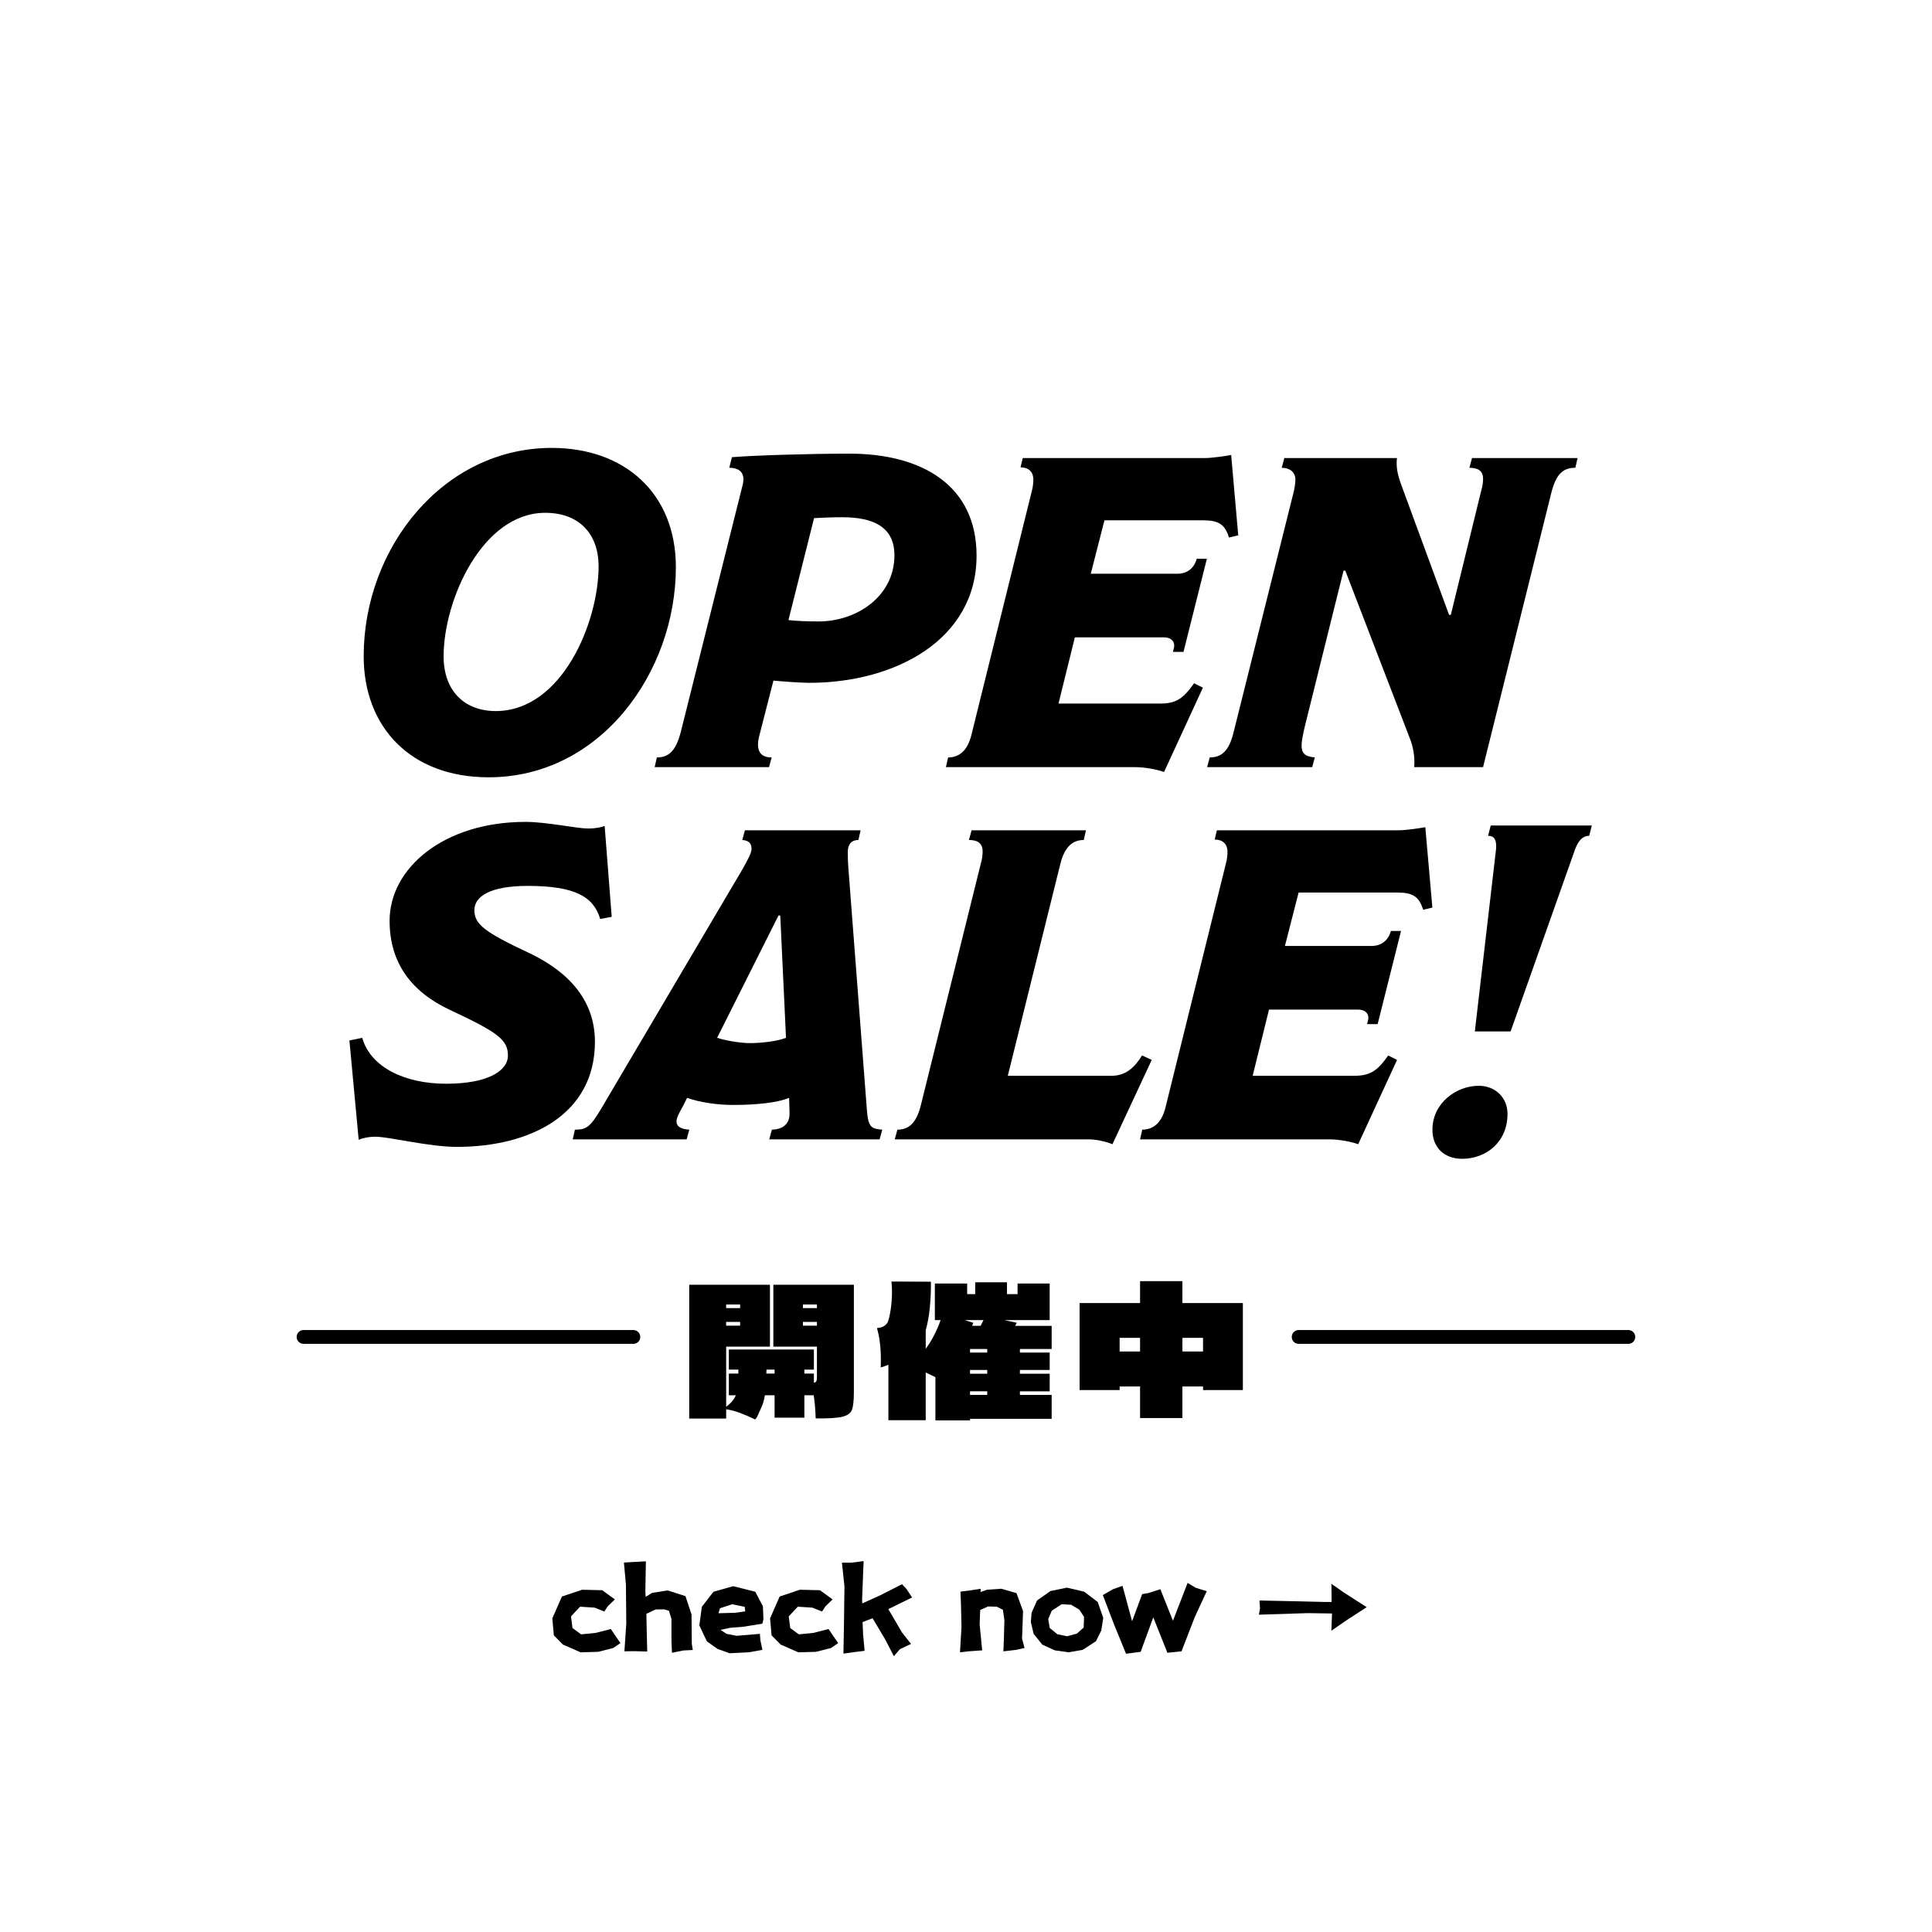
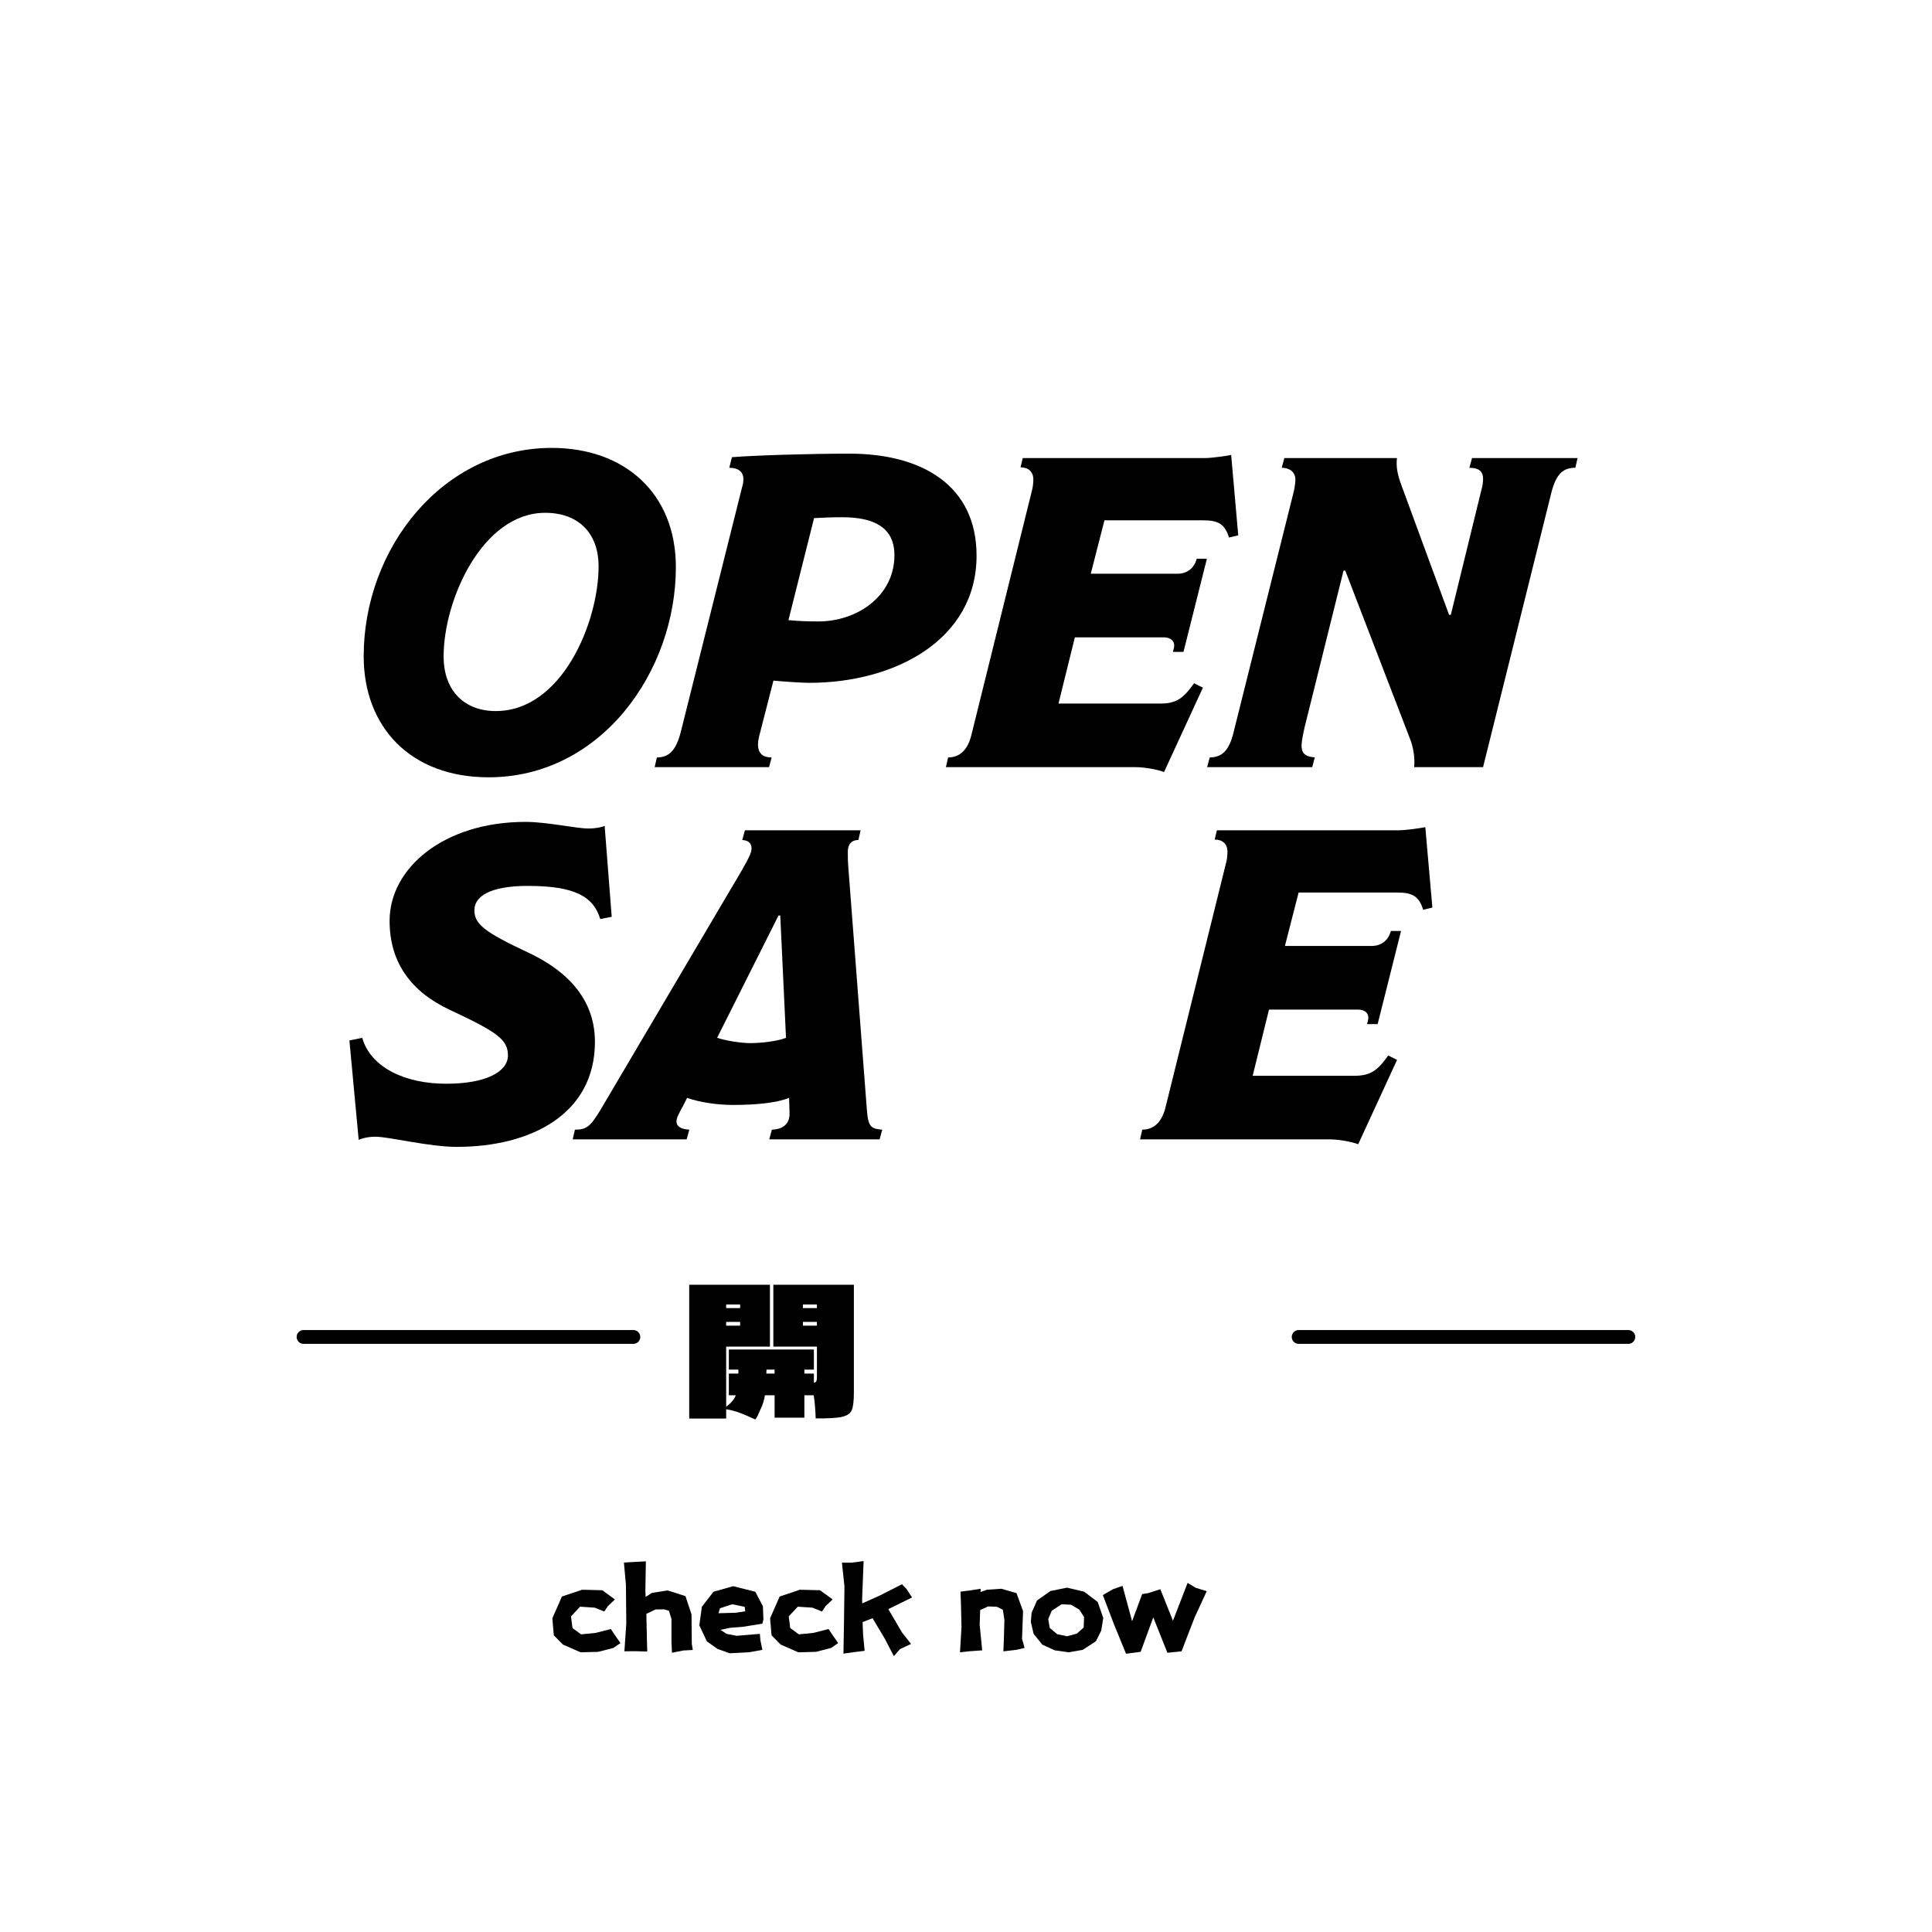
<svg xmlns="http://www.w3.org/2000/svg" id="f" width="140" height="140" viewBox="0 0 140 140">
  <defs>
    <style>.g{fill:none;stroke:#000;stroke-linecap:round;stroke-linejoin:round;}</style>
  </defs>
  <path d="M44.327,66.436l-.832.16c-.48-1.601-1.792-2.4-5.248-2.4-2.752,0-3.872.769-3.872,1.76,0,1.024.768,1.601,3.904,3.072,2.176,1.023,4.832,2.912,4.832,6.464,0,5.247-4.64,7.615-10.015,7.615-2.016,0-4.896-.736-5.888-.736-.544,0-1.024.128-1.216.225l-.672-7.2.928-.191c.608,2.144,3.103,3.327,6.08,3.327,2.944,0,4.479-.895,4.479-2.048,0-1.151-.768-1.695-4.191-3.296-2.816-1.312-4.384-3.424-4.384-6.463,0-3.808,3.904-7.168,9.855-7.168,1.536,0,3.68.48,4.544.48.544,0,.992-.097,1.184-.192l.512,6.592Z" />
  <path d="M63.741,82.564h-8l.192-.704c1.056-.032,1.312-.672,1.28-1.248l-.032-1.056c-.864.352-2.336.512-4.064.512-1.152,0-2.432-.192-3.328-.512l-.288.576c-.192.352-.48.831-.48,1.119,0,.416.384.576.928.608l-.192.704h-8.256l.16-.704c.8,0,1.088-.16,1.856-1.44l10.271-17.406c.416-.736.672-1.216.672-1.504,0-.448-.256-.608-.672-.64l.192-.704h8.383l-.16.704c-.48,0-.768.288-.768.863,0,.352,0,.704.065,1.473l1.312,17.15c.096,1.312.288,1.44,1.12,1.504l-.192.704ZM56.541,66.341h-.128l-4.448,8.863c.576.191,1.664.384,2.4.384.768,0,1.952-.128,2.592-.384l-.416-8.863Z" />
-   <path d="M83.46,76.804l-2.848,6.111c-.448-.191-1.152-.352-1.728-.352h-14.047l.192-.704c.832,0,1.376-.48,1.696-1.76l4.384-17.663c.064-.191.096-.576.096-.735,0-.641-.416-.832-.992-.832l.192-.704h8.288l-.16.704c-.768,0-1.376.447-1.696,1.728l-3.808,15.358h7.519c.992,0,1.632-.544,2.208-1.472l.704.32Z" />
  <path d="M103.798,65.765l-.672.16c-.288-.96-.768-1.248-1.856-1.248h-7.168l-.992,3.871h6.271c.704,0,1.216-.384,1.408-1.088h.736l-1.696,6.752h-.768s.096-.32.096-.448c0-.384-.288-.607-.768-.607h-6.432l-1.184,4.799h7.359c1.184,0,1.696-.384,2.464-1.472l.64.32-2.816,6.111c-.512-.191-1.44-.352-2.048-.352h-13.759l.16-.704c.864,0,1.44-.576,1.696-1.664l4.383-17.694c.064-.225.096-.576.096-.769,0-.607-.384-.895-.928-.895l.16-.672h13.215c.48,0,1.568-.16,1.888-.225l.512,5.824Z" />
-   <path d="M105.943,83.971c-1.248,0-2.144-.78-2.144-2.103,0-1.934,1.728-3.188,3.36-3.188,1.184,0,2.08.848,2.08,2.035,0,2.069-1.568,3.257-3.296,3.257ZM115.351,59.819l-.192.746c-.448,0-.768.305-1.024.983l-4.671,13.195h-2.592l1.536-13.195c.064-.679-.128-.983-.576-.983l.192-.746h7.328Z" />
  <path d="M35.41,56.326c-5.696,0-9.056-3.68-9.056-8.767,0-7.872,5.76-15.102,13.631-15.102,5.248,0,8.991,3.264,8.991,8.639,0,7.584-5.439,15.23-13.566,15.23ZM39.506,37.16c-4.544,0-7.36,6.304-7.36,10.399,0,2.56,1.568,3.968,3.776,3.968,4.8,0,7.455-6.432,7.455-10.496,0-2.303-1.376-3.871-3.871-3.871Z" />
  <path d="M58.638,49.48c-.575,0-1.92-.097-2.592-.16l-.96,3.743c-.096.352-.159.641-.159.864,0,.673.352.96.991.96l-.191.704h-8.288l.16-.704c.864,0,1.376-.48,1.728-1.824l4.447-17.758c.064-.192.096-.416.096-.576,0-.607-.447-.832-1.023-.832l.191-.768c1.601-.129,5.536-.256,8.512-.256,5.311,0,9.216,2.336,9.216,7.391,0,6.08-5.888,9.216-12.128,9.216ZM61.038,37.48c-.672,0-1.44.031-2.048.064l-1.856,7.392c.641.065,1.345.096,2.176.096,2.784,0,5.504-1.824,5.504-4.799,0-2.049-1.536-2.752-3.775-2.752Z" />
  <path d="M89.728,38.792l-.672.16c-.288-.96-.768-1.248-1.856-1.248h-7.167l-.992,3.872h6.271c.704,0,1.216-.385,1.408-1.088h.736l-1.696,6.751h-.768s.096-.319.096-.448c0-.383-.288-.607-.768-.607h-6.432l-1.185,4.8h7.359c1.185,0,1.696-.384,2.464-1.472l.641.319-2.816,6.112c-.512-.192-1.44-.352-2.048-.352h-13.759l.16-.704c.864,0,1.44-.576,1.696-1.664l4.383-17.694c.065-.224.097-.576.097-.769,0-.607-.384-.895-.928-.895l.159-.672h13.216c.479,0,1.567-.16,1.888-.224l.512,5.823Z" />
  <path d="M114.316,33.192l-.16.704c-.864,0-1.376.416-1.728,1.76l-4.96,19.935h-4.991c.064-.672-.065-1.44-.288-2.016l-4.704-12.224h-.128l-2.815,11.328c-.128.575-.225,1.023-.225,1.344,0,.512.192.799.96.863l-.191.704h-7.615l.191-.704c.864,0,1.408-.48,1.728-1.824l4.352-17.406c.064-.225.128-.704.128-.896,0-.575-.448-.863-.992-.863l.192-.704h8.159c-.065.576,0,1.12.352,2.048l3.424,9.312h.128l2.208-9.023c.096-.319.128-.608.128-.832,0-.575-.352-.8-.992-.8l.192-.704h7.647Z" />
  <line class="g" x1="117.996" y1="96.88" x2="94.106" y2="96.88" />
  <line class="g" x1="45.896" y1="96.88" x2="21.996" y2="96.88" />
  <path d="M61.875,93.099v7.787c0,.623-.05,1.055-.149,1.293s-.332.401-.695.487c-.364.087-1.005.126-1.924.117-.018-.615-.065-1.174-.143-1.677h-.676v1.625h-2.158v-1.625h-.702c-.06.364-.156.681-.286.949l-.156.338c-.07.199-.156.355-.26.468-.398-.19-.765-.349-1.099-.475-.334-.125-.669-.215-1.007-.267v.676h-2.678v-9.697h5.85v4.484h-3.172v4.356c.277-.199.481-.416.611-.65l.091-.182h-.507v-1.573h.69v-.286h-.69v-1.456h6.162v1.456h-.689v.286h.689v.663c.086-.009.145-.043.176-.104.03-.06.045-.177.045-.351v-2.158h-3.159v-4.484h5.837ZM53.633,94.528h-1.014v.26h1.014v-.26ZM53.633,96.062v-.273h-1.014v.273h1.014ZM56.129,99.533v-.286h-.585l-.013.286h.598ZM58.183,94.528v.26h1.014v-.26h-1.014ZM58.183,96.062h1.014v-.273h-1.014v.273Z" />
-   <path d="M76.207,97.752h-2.301v.261h2.158v1.261h-2.158v.273h2.158v1.274h-2.158v.26h2.301v1.73h-5.915v.116h-2.509v-3.133l-.702-.338v3.458h-2.704v-4.017c-.165.069-.351.134-.559.194.009-.121.013-.299.013-.532,0-.91-.095-1.685-.286-2.327.347-.009.603-.139.767-.391.069-.121.141-.402.214-.845.074-.441.111-.901.111-1.378,0-.26-.013-.511-.039-.754l2.86.013c.009.624-.018,1.246-.078,1.866-.06.619-.16,1.168-.299,1.645v1.352c.442-.598.802-1.291,1.079-2.08h-.416v-2.652h2.34v.768h.585v-.858h2.301v.858h.767v-.768h2.327v2.652h-3.276l.897.195-.13.221h2.652v1.677ZM71.267,95.659h-1.365l.624.195-.078.221h.611l.208-.416ZM70.291,98.013h1.248v-.261h-1.248v.261ZM70.291,99.546h1.248v-.273h-1.248v.273ZM70.291,101.08h1.248v-.26h-1.248v.26Z" />
-   <path d="M85.682,92.838v1.586h4.381v6.306h-2.886v-.26h-1.495v2.287h-3.068v-2.287h-1.482v.26h-2.899v-6.306h4.381v-1.586h3.068ZM81.132,96.946v.988h1.482v-.988h-1.482ZM85.682,96.946v.988h1.495v-.988h-1.495Z" />
  <path d="M44.557,115.899l-.512.492-.256.387-.695-.281-1.06-.07-.658.703.11.844.622.457,1.06-.105,1.097-.281.256.387.439.633-.512.352-1.097.281-1.28.035-1.28-.562-.658-.668-.109-1.23.694-1.582,1.462-.492,1.463.035.914.668Z" />
  <path d="M45.212,113.228l.768-.044.823-.044-.037,2.127.018.448.466-.29,1.133-.176,1.289.413.439,1.327.019,2.127.073.448-.677.035-.832.167-.037-.8v-1.644l-.183-.598-.357-.105-.612.009-.667.316.037,1.731.027,1.002-.896-.026-.759.009.137-2.013-.027-2.821-.146-1.6Z" />
  <path d="M55.246,117.657l-1.426.229-.914.07-.695.149.439.29.731.141,1.682-.141.037.457.146.703-.987.176-1.39.07-.877-.316-.768-.545-.548-1.16.183-1.345.841-1.09,1.426-.404,1.609.404.548,1.055.037.94-.073.316ZM54.002,116.761l-.037-.325-.914-.185-.877.29-.11.36,1.243-.035.695-.105Z" />
  <path d="M60.335,115.899l-.512.492-.256.387-.695-.281-1.06-.07-.658.703.11.844.622.457,1.06-.105,1.097-.281.256.387.439.633-.512.352-1.097.281-1.28.035-1.28-.562-.658-.668-.109-1.23.694-1.582,1.462-.492,1.463.035.914.668Z" />
  <path d="M61.009,113.236h.695l.877-.114-.109,2.751.009.316,1.307-.589,1.572-.8.329.343.402.615-1.719.844.987,1.688.658.835-.804.378-.439.51-.658-1.266-.887-1.485-.722.281.037.923.11,1.16-.804.097-.731.105.037-2.083.037-2.777-.183-1.731Z" />
  <path d="M69.601,115.337l.804-.105.658-.105-.009.237.466-.167,1.042-.07,1.097.316.475,1.301-.073,2.004.183.668-.622.141-.914.105.037-.879.037-1.397-.11-.738-.439-.22-.63-.018-.576.255-.037,1.063.183,1.863-.987.07-.622.07.11-1.828-.037-1.582-.037-.984Z" />
  <path d="M77.431,119.731l-.996-.141-.905-.413-.63-.782-.201-.861.055-.668.393-.888.969-.685,1.198-.246,1.243.29.987.747.402,1.16-.146.914-.384.773-.96.624-1.024.176ZM76.928,116.251l-.713.466-.256.606.11.65.548.448.704.149.713-.193.493-.44.028-.765-.338-.527-.604-.36-.685-.035Z" />
  <path d="M81.341,114.915l.695,2.566.731-1.969.439-.07.877-.281.914,2.285,1.06-2.742.585.352.804.246-.877,1.898-.951,2.461-1.024.105-1.023-2.566-.914,2.496-1.06.141-.877-2.144-.804-2.109.731-.422.695-.246Z" />
-   <path d="M91.268,115.978l2.879.061,1.801.044h.548l-.019-1.318.914.642,1.645,1.055-1.462.949-1.097.756.046-1.248-1.773-.026-3.528.114.083-.44-.037-.589Z" />
</svg>